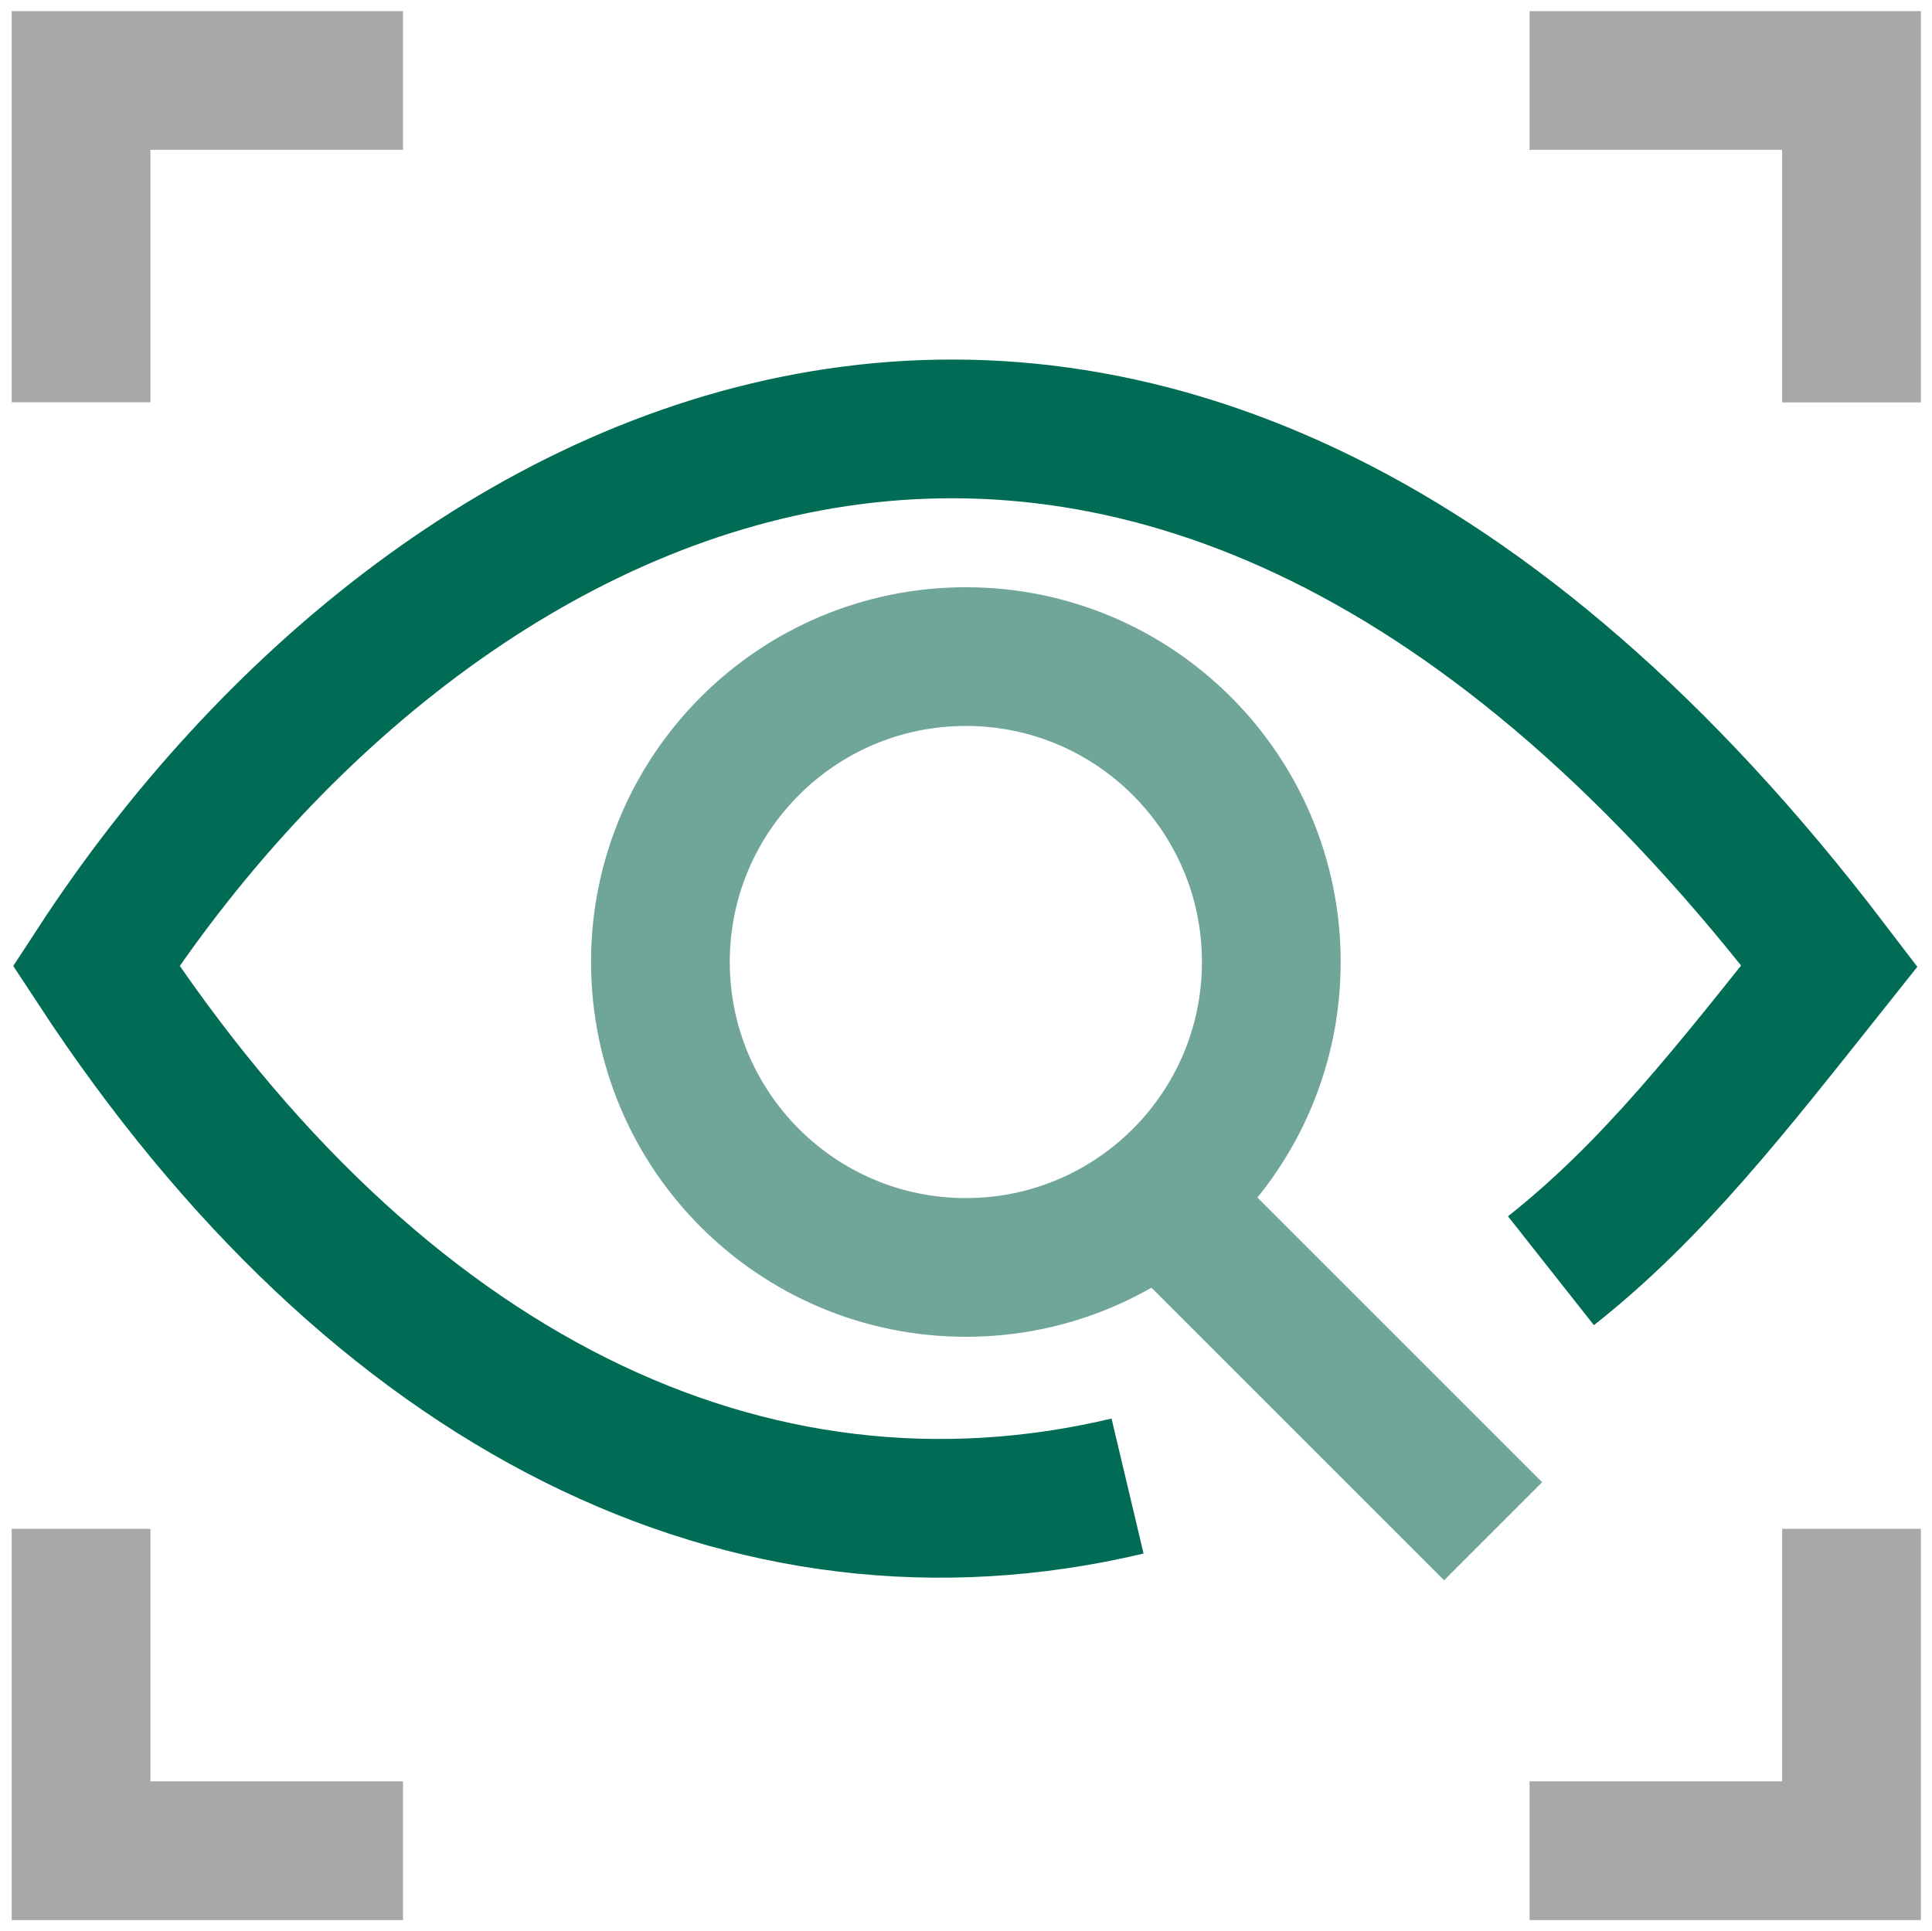
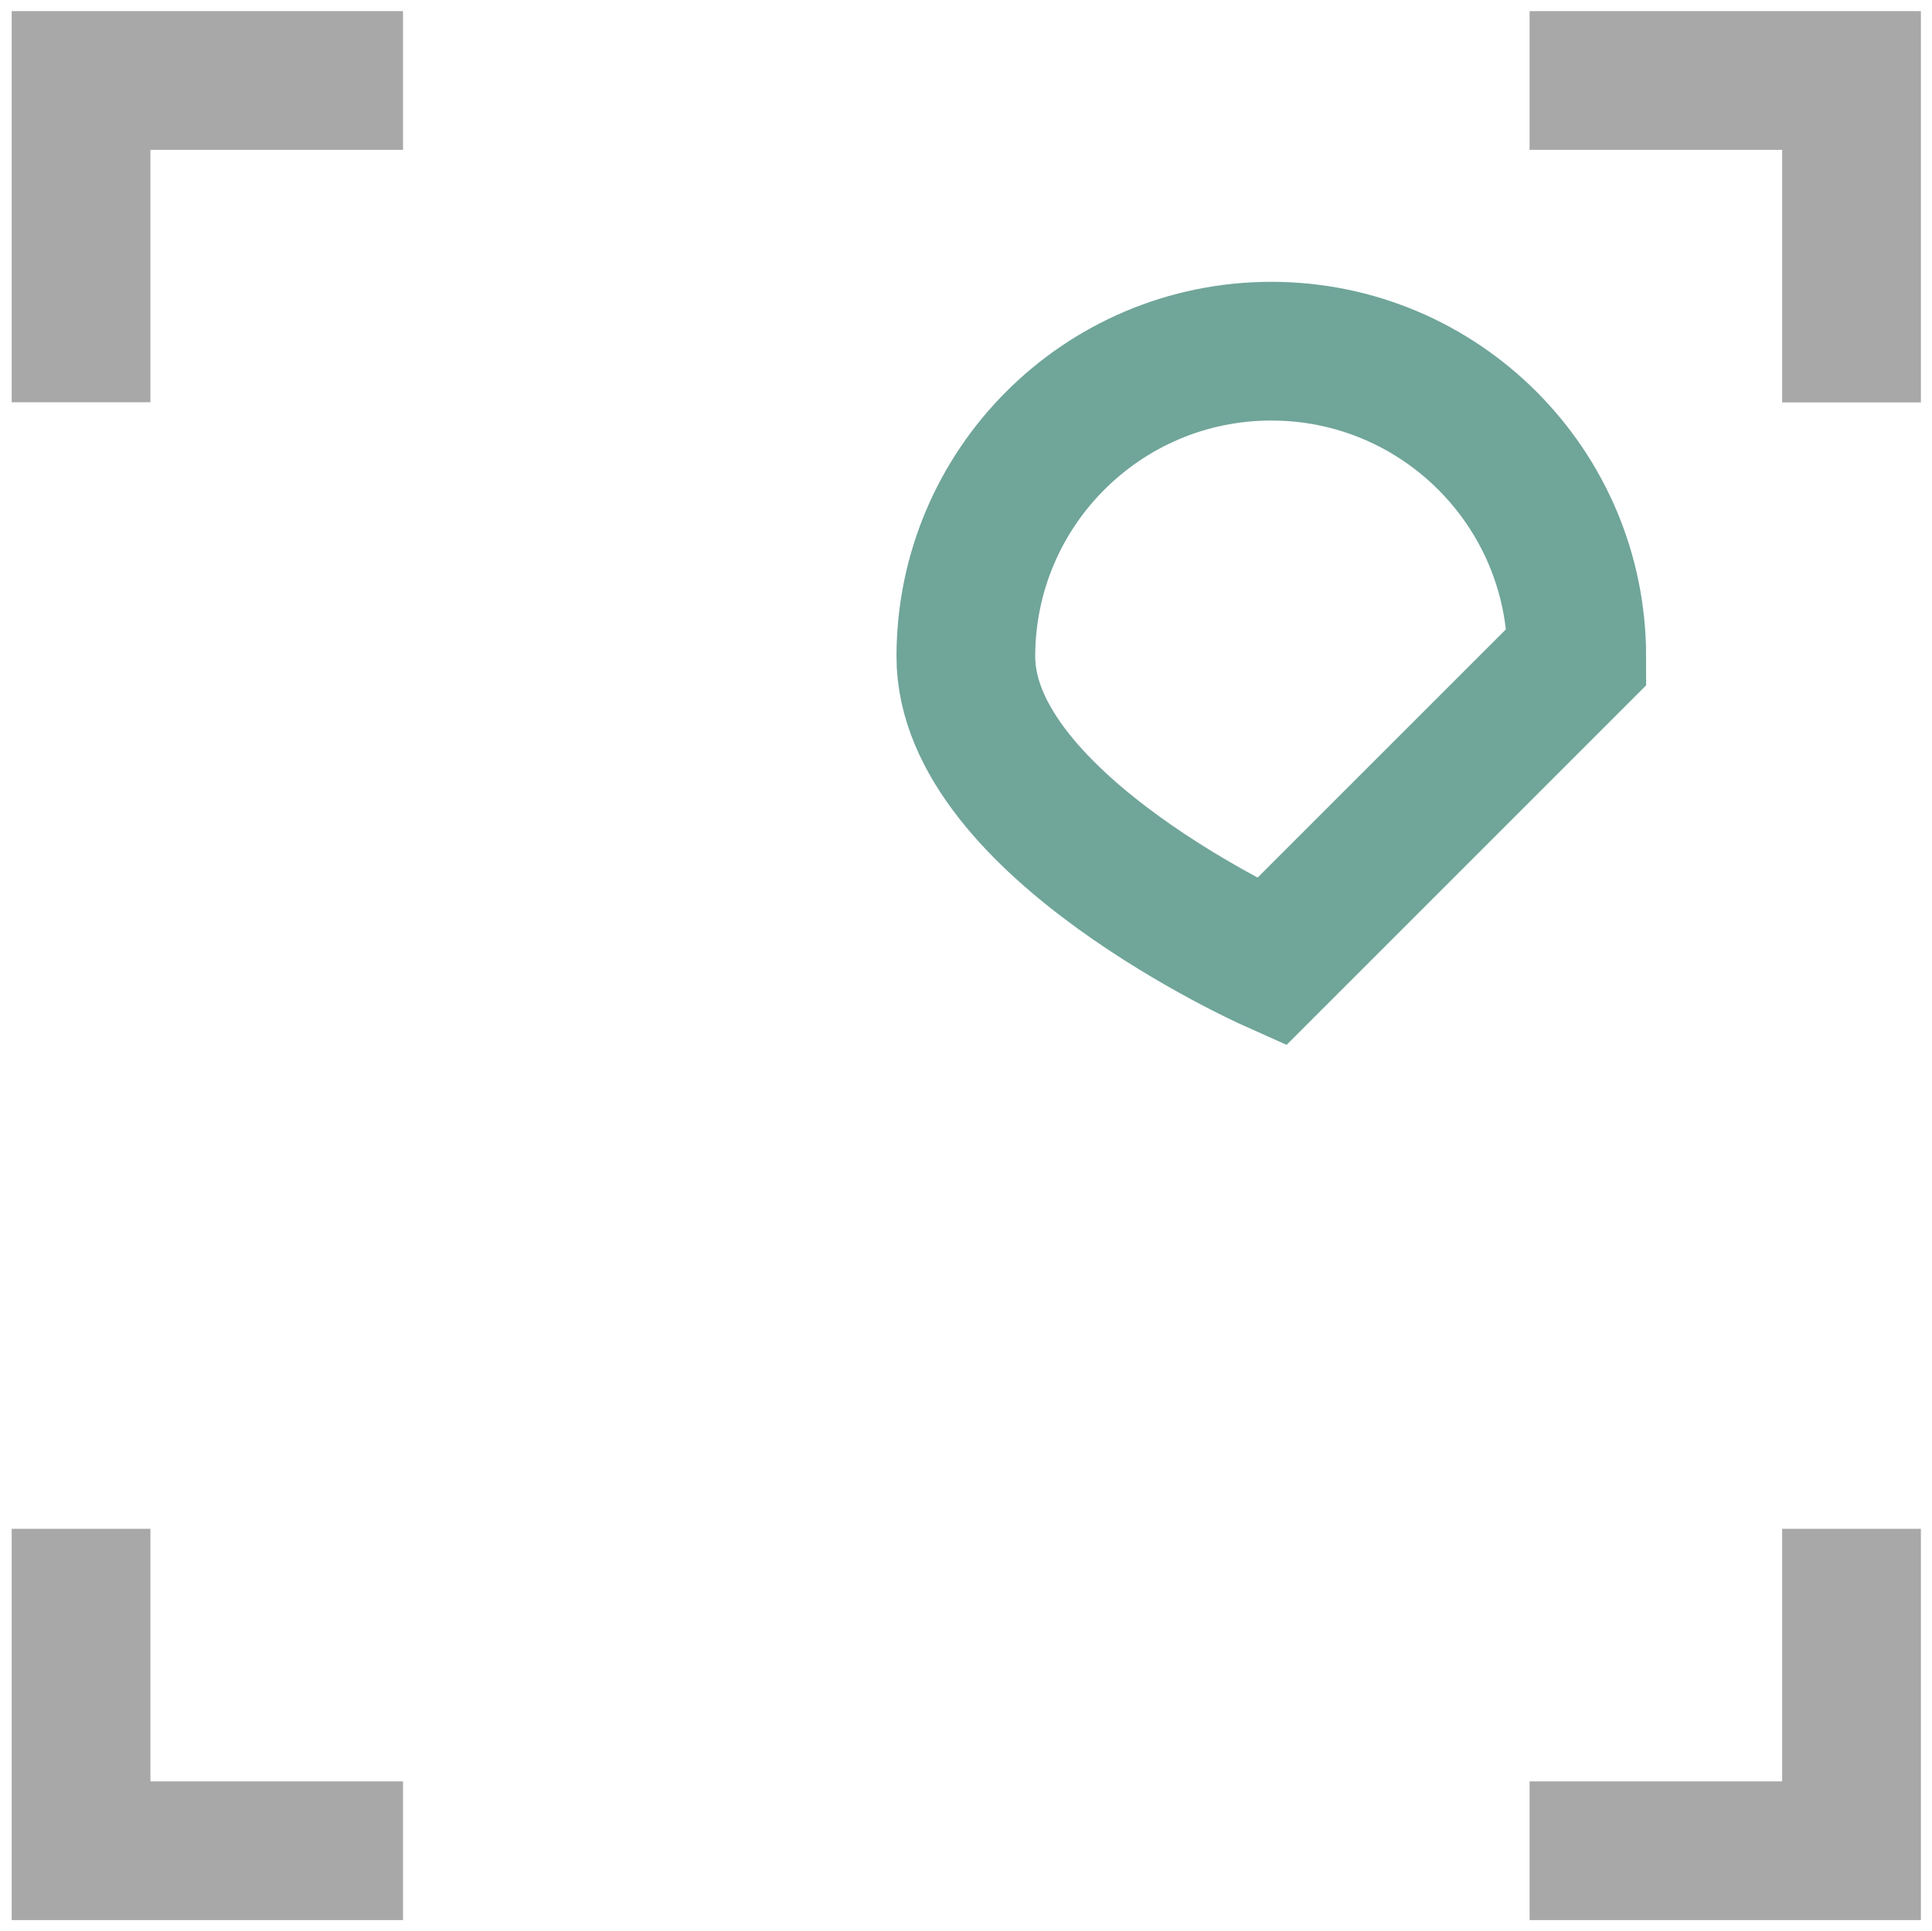
<svg xmlns="http://www.w3.org/2000/svg" id="Layer_2" viewBox="0 0 134.66 134.61">
  <defs>
    <style>.cls-1{clip-path:url(#clippath-1);}.cls-2{clip-path:url(#clippath);}.cls-3{stroke:#a8a8a8;}.cls-3,.cls-4,.cls-5,.cls-6{fill:none;}.cls-3,.cls-5,.cls-6{stroke-miterlimit:10;stroke-width:9.67px;}.cls-5{stroke:#006c55;}.cls-6{stroke:#70a59a;}</style>
    <clipPath id="clippath">
      <rect class="cls-4" width="134.66" height="134.61" />
    </clipPath>
    <clipPath id="clippath-1">
      <rect class="cls-4" y="0" width="134.66" height="134.61" />
    </clipPath>
  </defs>
  <g id="Layer_1-2">
    <g id="Detection">
      <g class="cls-2">
-         <line class="cls-6" x1="80.84" y1="83.51" x2="104.07" y2="106.74" />
        <g class="cls-1">
-           <path class="cls-6" d="M88.61,67.06c0,11.76-9.53,21.29-21.29,21.29s-21.29-9.53-21.29-21.29,9.53-21.29,21.29-21.29,21.29,9.53,21.29,21.29Z" />
-           <path class="cls-5" d="M78.59,103.59c-26.31,6.24-52.33-6.42-71.89-36.26,23.82-36.52,73.73-61.73,120.81,0-6.81,8.56-12.3,15.64-19.41,21.25" />
+           <path class="cls-6" d="M88.61,67.06s-21.29-9.53-21.29-21.29,9.53-21.29,21.29-21.29,21.29,9.53,21.29,21.29Z" />
          <polyline class="cls-3" points="5.65 28.04 5.65 5.61 28.09 5.61" />
          <polyline class="cls-3" points="106.61 5.61 129.05 5.61 129.05 28.05" />
          <polyline class="cls-3" points="5.65 106.57 5.65 129.01 28.09 129.01" />
          <polyline class="cls-3" points="106.61 129.01 129.05 129.01 129.05 106.57" />
        </g>
      </g>
    </g>
  </g>
</svg>